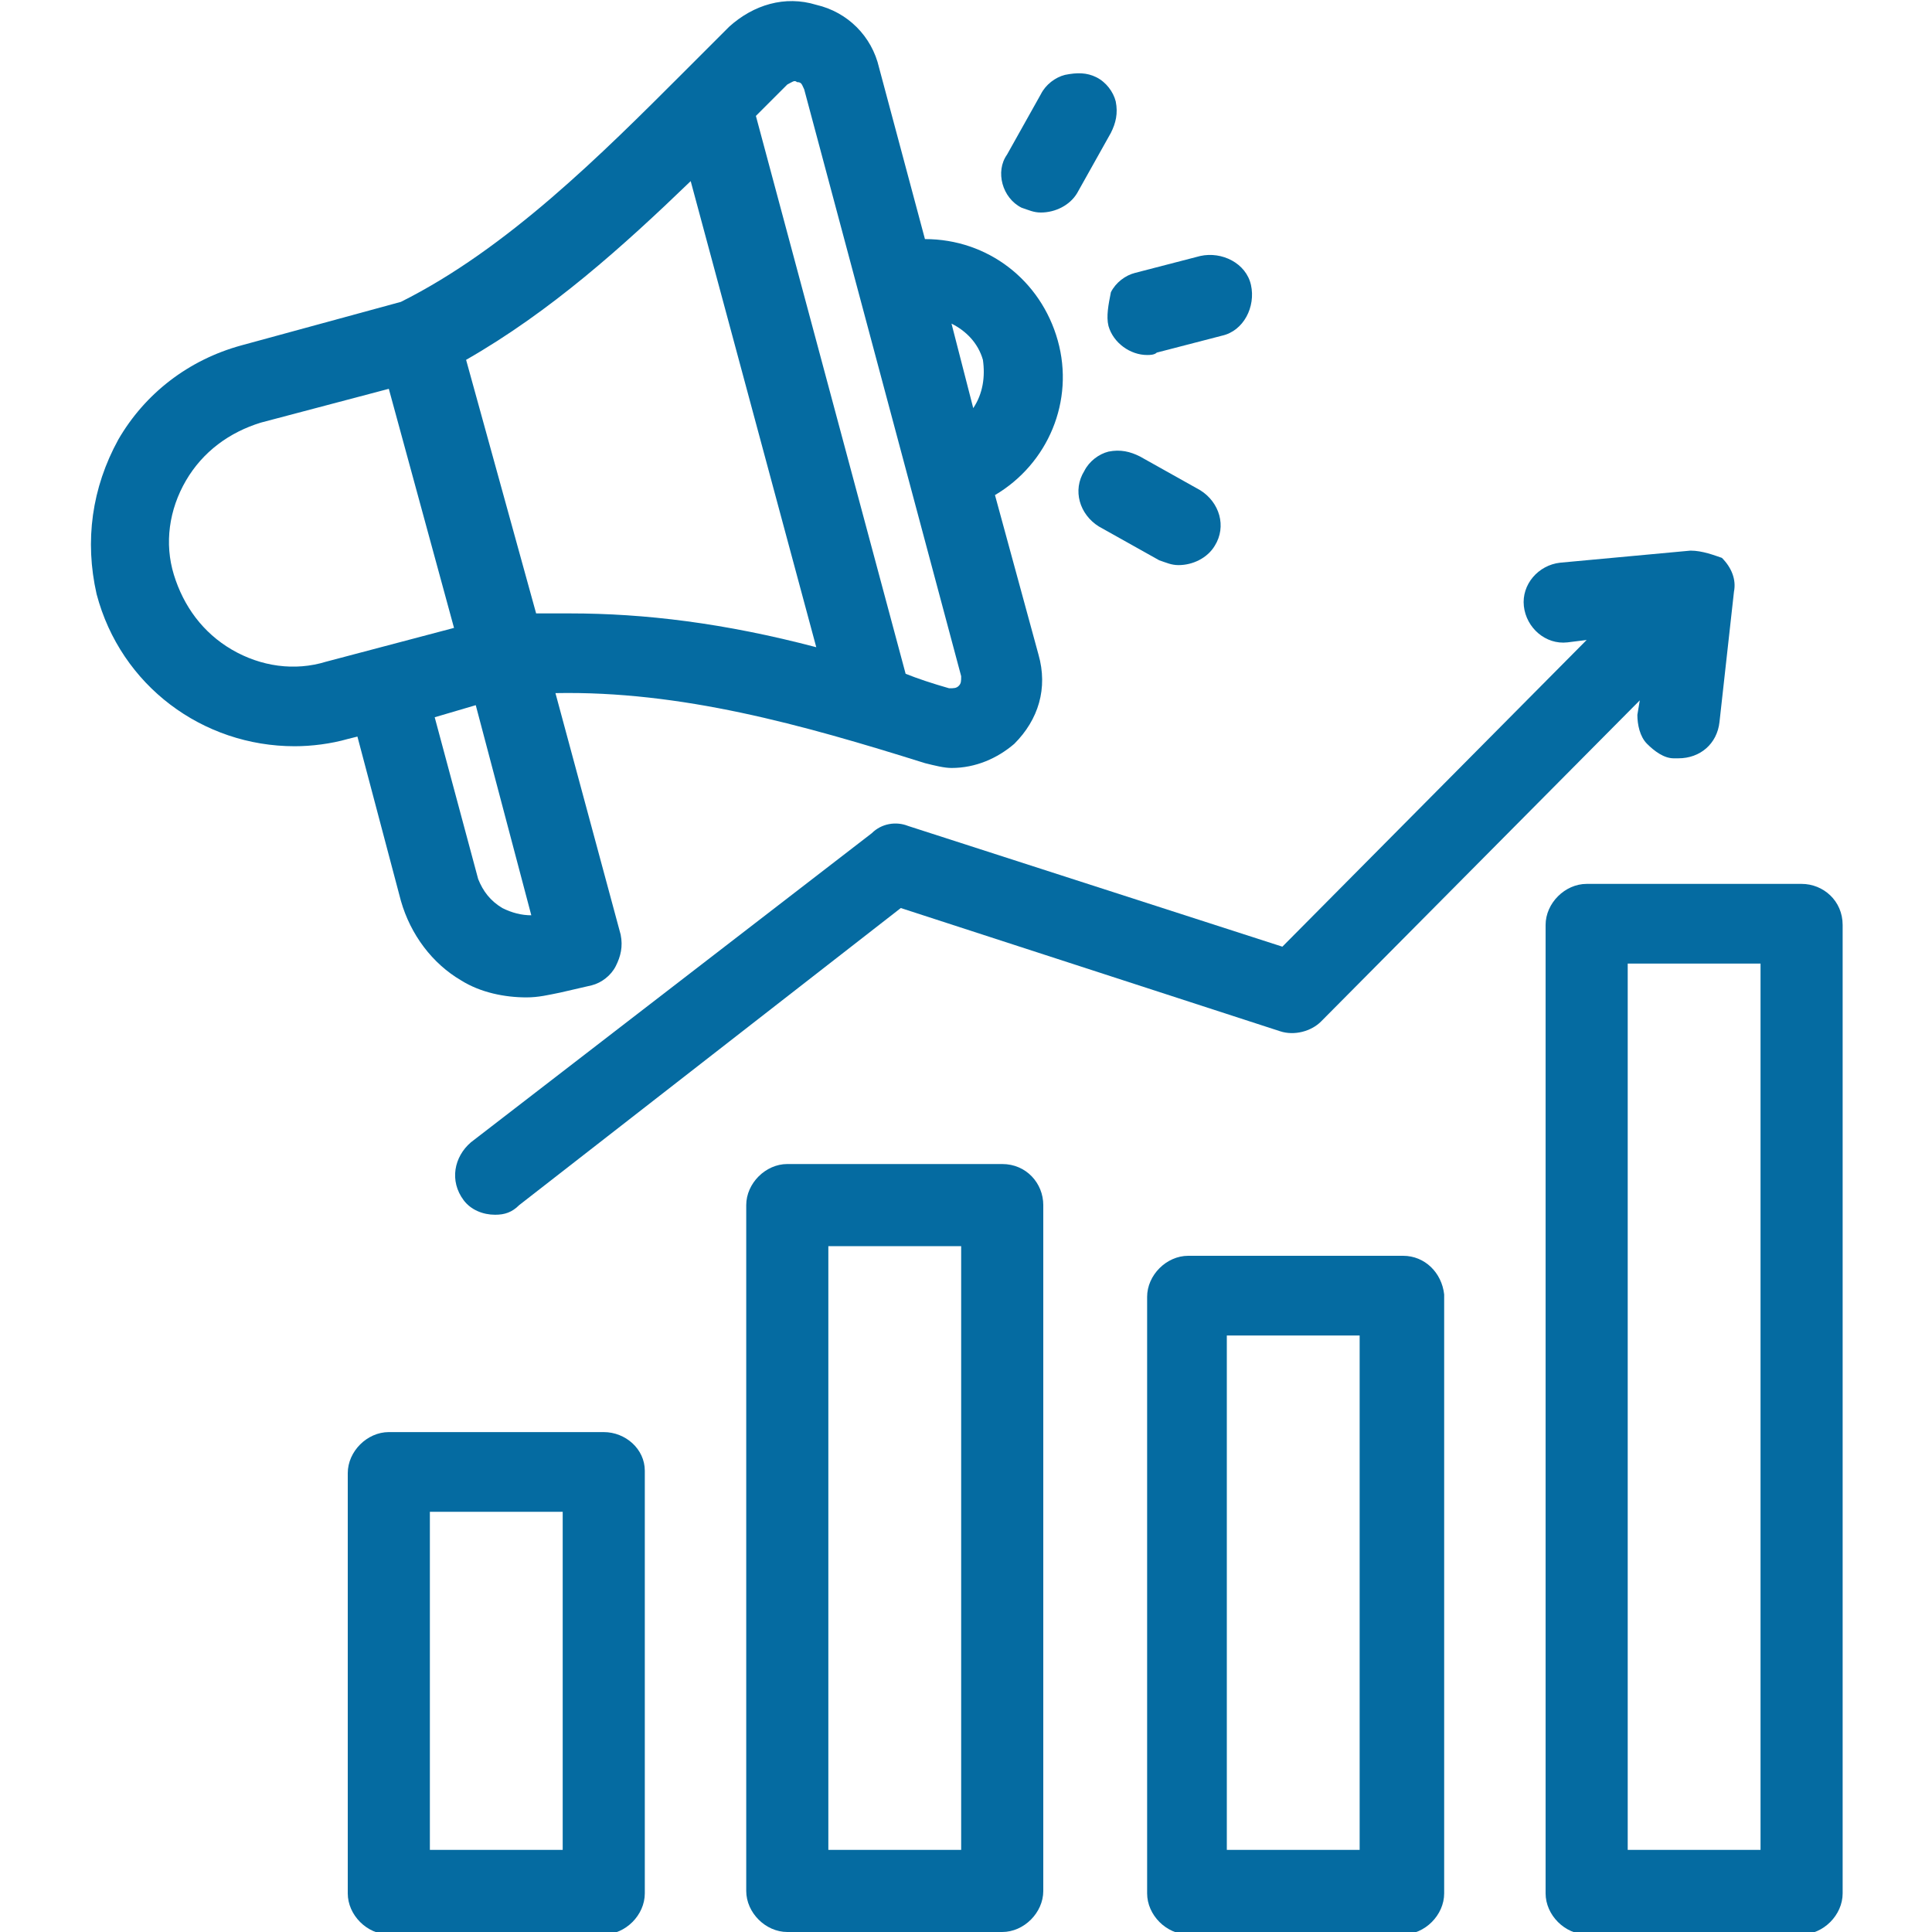
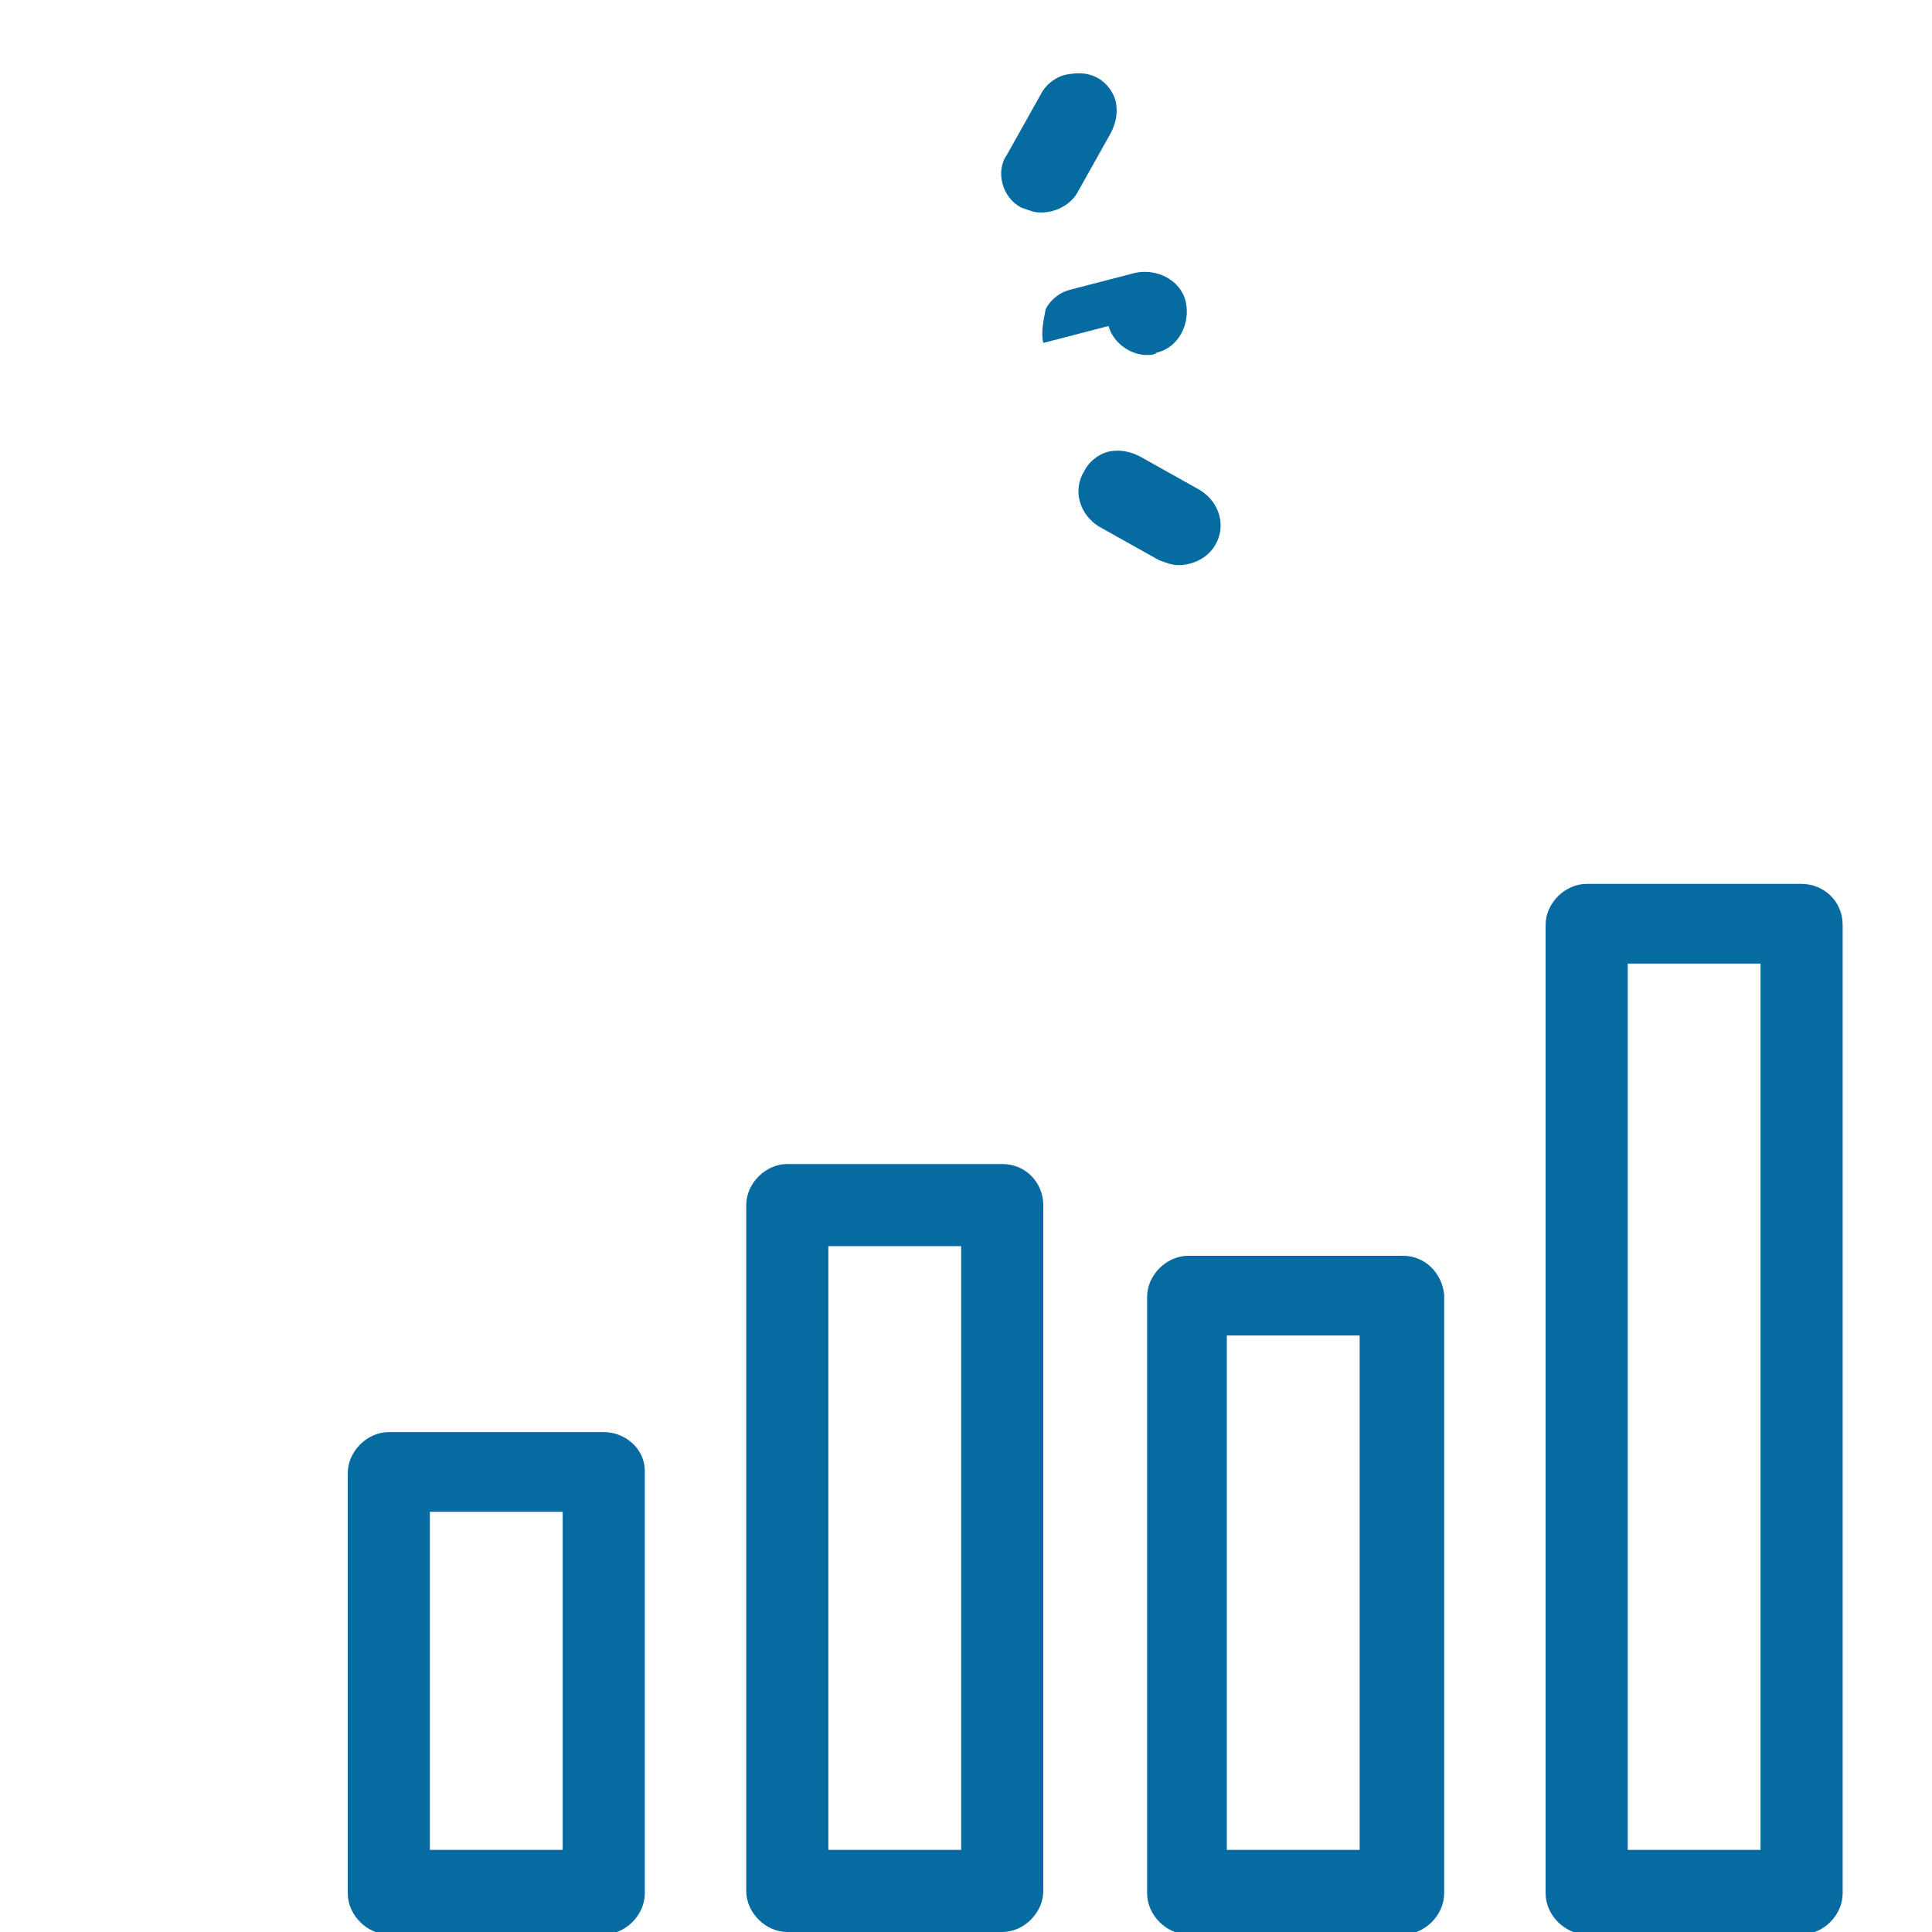
<svg xmlns="http://www.w3.org/2000/svg" enable-background="new 0 0 80 80" viewBox="0 0 80 80">
  <g fill="#056ba1">
-     <path d="m45.9 13.5c.2.7.9 1.2 1.6 1.2.1 0 .3 0 .4-.1l2.7-.7c.9-.2 1.4-1.2 1.2-2.1s-1.2-1.4-2.1-1.2l-2.7.7c-.4.1-.8.4-1 .8-.1.5-.2 1-.1 1.4z" />
-     <path d="m37.6 34.2c-.5-.2-1.1-.1-1.5.3l-16.6 12.8c-.7.6-.9 1.6-.3 2.4.3.4.8.6 1.3.6.4 0 .7-.1 1-.4l15.8-12.3 15.7 5.1c.6.2 1.3 0 1.7-.4l13.2-13.3-.1.6c0 .4.1.9.4 1.2s.7.6 1.1.6h.2c.9 0 1.6-.6 1.7-1.5l.6-5.4c.1-.5-.1-1-.5-1.4-.3-.1-.8-.3-1.3-.3l-5.4.5c-.9.1-1.6.9-1.5 1.8s.9 1.6 1.8 1.5l.8-.1-12.6 12.7z" />
+     <path d="m45.9 13.5c.2.7.9 1.2 1.6 1.2.1 0 .3 0 .4-.1c.9-.2 1.4-1.2 1.2-2.1s-1.2-1.4-2.1-1.2l-2.7.7c-.4.1-.8.4-1 .8-.1.5-.2 1-.1 1.4z" />
    <path d="m48 23.2c.3.1.5.2.8.2.6 0 1.2-.3 1.5-.8.5-.8.2-1.8-.6-2.3l-2.5-1.4c-.4-.2-.8-.3-1.3-.2-.4.1-.8.4-1 .8-.5.8-.2 1.8.6 2.3z" />
    <path d="m42.3 8.6c.3.1.5.2.8.2.6 0 1.2-.3 1.5-.8l1.4-2.5c.2-.4.3-.8.2-1.3-.1-.4-.4-.8-.8-1s-.8-.2-1.3-.1c-.4.1-.8.4-1 .8l-1.4 2.5c-.5.7-.2 1.8.6 2.2z" />
    <path d="m74.6 36.6h-8.9c-.9 0-1.7.8-1.7 1.7v40.1c0 .9.8 1.7 1.7 1.7h8.9c.9 0 1.7-.8 1.7-1.7v-40.1c0-1-.8-1.7-1.7-1.7zm-7.2 40v-36.7h5.5v36.7z" />
-     <path d="m16.6 37.3c.4 1.4 1.3 2.6 2.5 3.3.8.5 1.8.7 2.7.7.5 0 .9-.1 1.4-.2l1.3-.3c.4-.1.8-.4 1-.8s.3-.8.2-1.3l-2.7-10c5.2-.1 10.2 1.3 15.3 2.9.4.1.8.2 1.1.2 1 0 1.9-.4 2.6-1 1-1 1.4-2.3 1-3.7l-1.8-6.6c2.2-1.3 3.3-3.9 2.6-6.4s-2.9-4.2-5.5-4.2l-1.9-7.1c-.3-1.3-1.3-2.3-2.6-2.6-1.3-.4-2.6 0-3.6.9-.6.6-1.2 1.2-1.9 1.9-3.4 3.4-7.3 7.3-11.7 9.5l-6.6 1.8c-2.2.6-4 2-5.1 3.9-1.1 2-1.4 4.2-.9 6.4 1 3.8 4.4 6.3 8.2 6.3.7 0 1.5-.1 2.2-.3l.4-.1zm16.4-33.9c.2 0 .2.1.3.3l6.5 24.3c0 .2 0 .3-.1.4s-.2.1-.4.1c-.7-.2-1.3-.4-1.8-.6l-6.2-23.1c.4-.4.9-.9 1.3-1.3.2-.1.3-.2.4-.1zm7.3 13.5-.9-3.5c.6.3 1.1.8 1.3 1.5.1.7 0 1.4-.4 2zm-21-2c3.5-2 6.5-4.7 9.3-7.4l5.2 19.3c-3.8-1-7.1-1.4-10.2-1.4-.5 0-.9 0-1.4 0zm.4 14.3 2.3 8.7c-.4 0-.8-.1-1.2-.3-.5-.3-.8-.7-1-1.2l-1.8-6.7zm-.9-3.2-5.3 1.4c-1.3.4-2.7.2-3.9-.5s-2-1.8-2.4-3.1-.2-2.7.5-3.9 1.8-2 3.1-2.4l5.3-1.4z" />
    <path d="m58.1 52h-8.9c-.9 0-1.7.8-1.7 1.7v24.7c0 .9.8 1.7 1.7 1.7h8.9c.9 0 1.7-.8 1.7-1.7v-24.8c-.1-.9-.8-1.6-1.7-1.6zm-7.3 24.6v-21.3h5.5v21.3z" />
    <path d="m25 59.3h-8.9c-.9 0-1.7.8-1.7 1.7v17.4c0 .9.8 1.7 1.7 1.7h8.9c.9 0 1.7-.8 1.7-1.7v-17.5c0-.9-.8-1.6-1.7-1.6zm-1.7 3.3v14h-5.5v-14z" />
    <path d="m41.5 48.2h-8.9c-.9 0-1.7.8-1.7 1.7v28.4c0 .9.8 1.7 1.7 1.7h8.9c.9 0 1.7-.8 1.7-1.7v-28.4c0-.9-.7-1.7-1.7-1.7zm-7.2 28.4v-25h5.5v25z" />
  </g>
</svg>